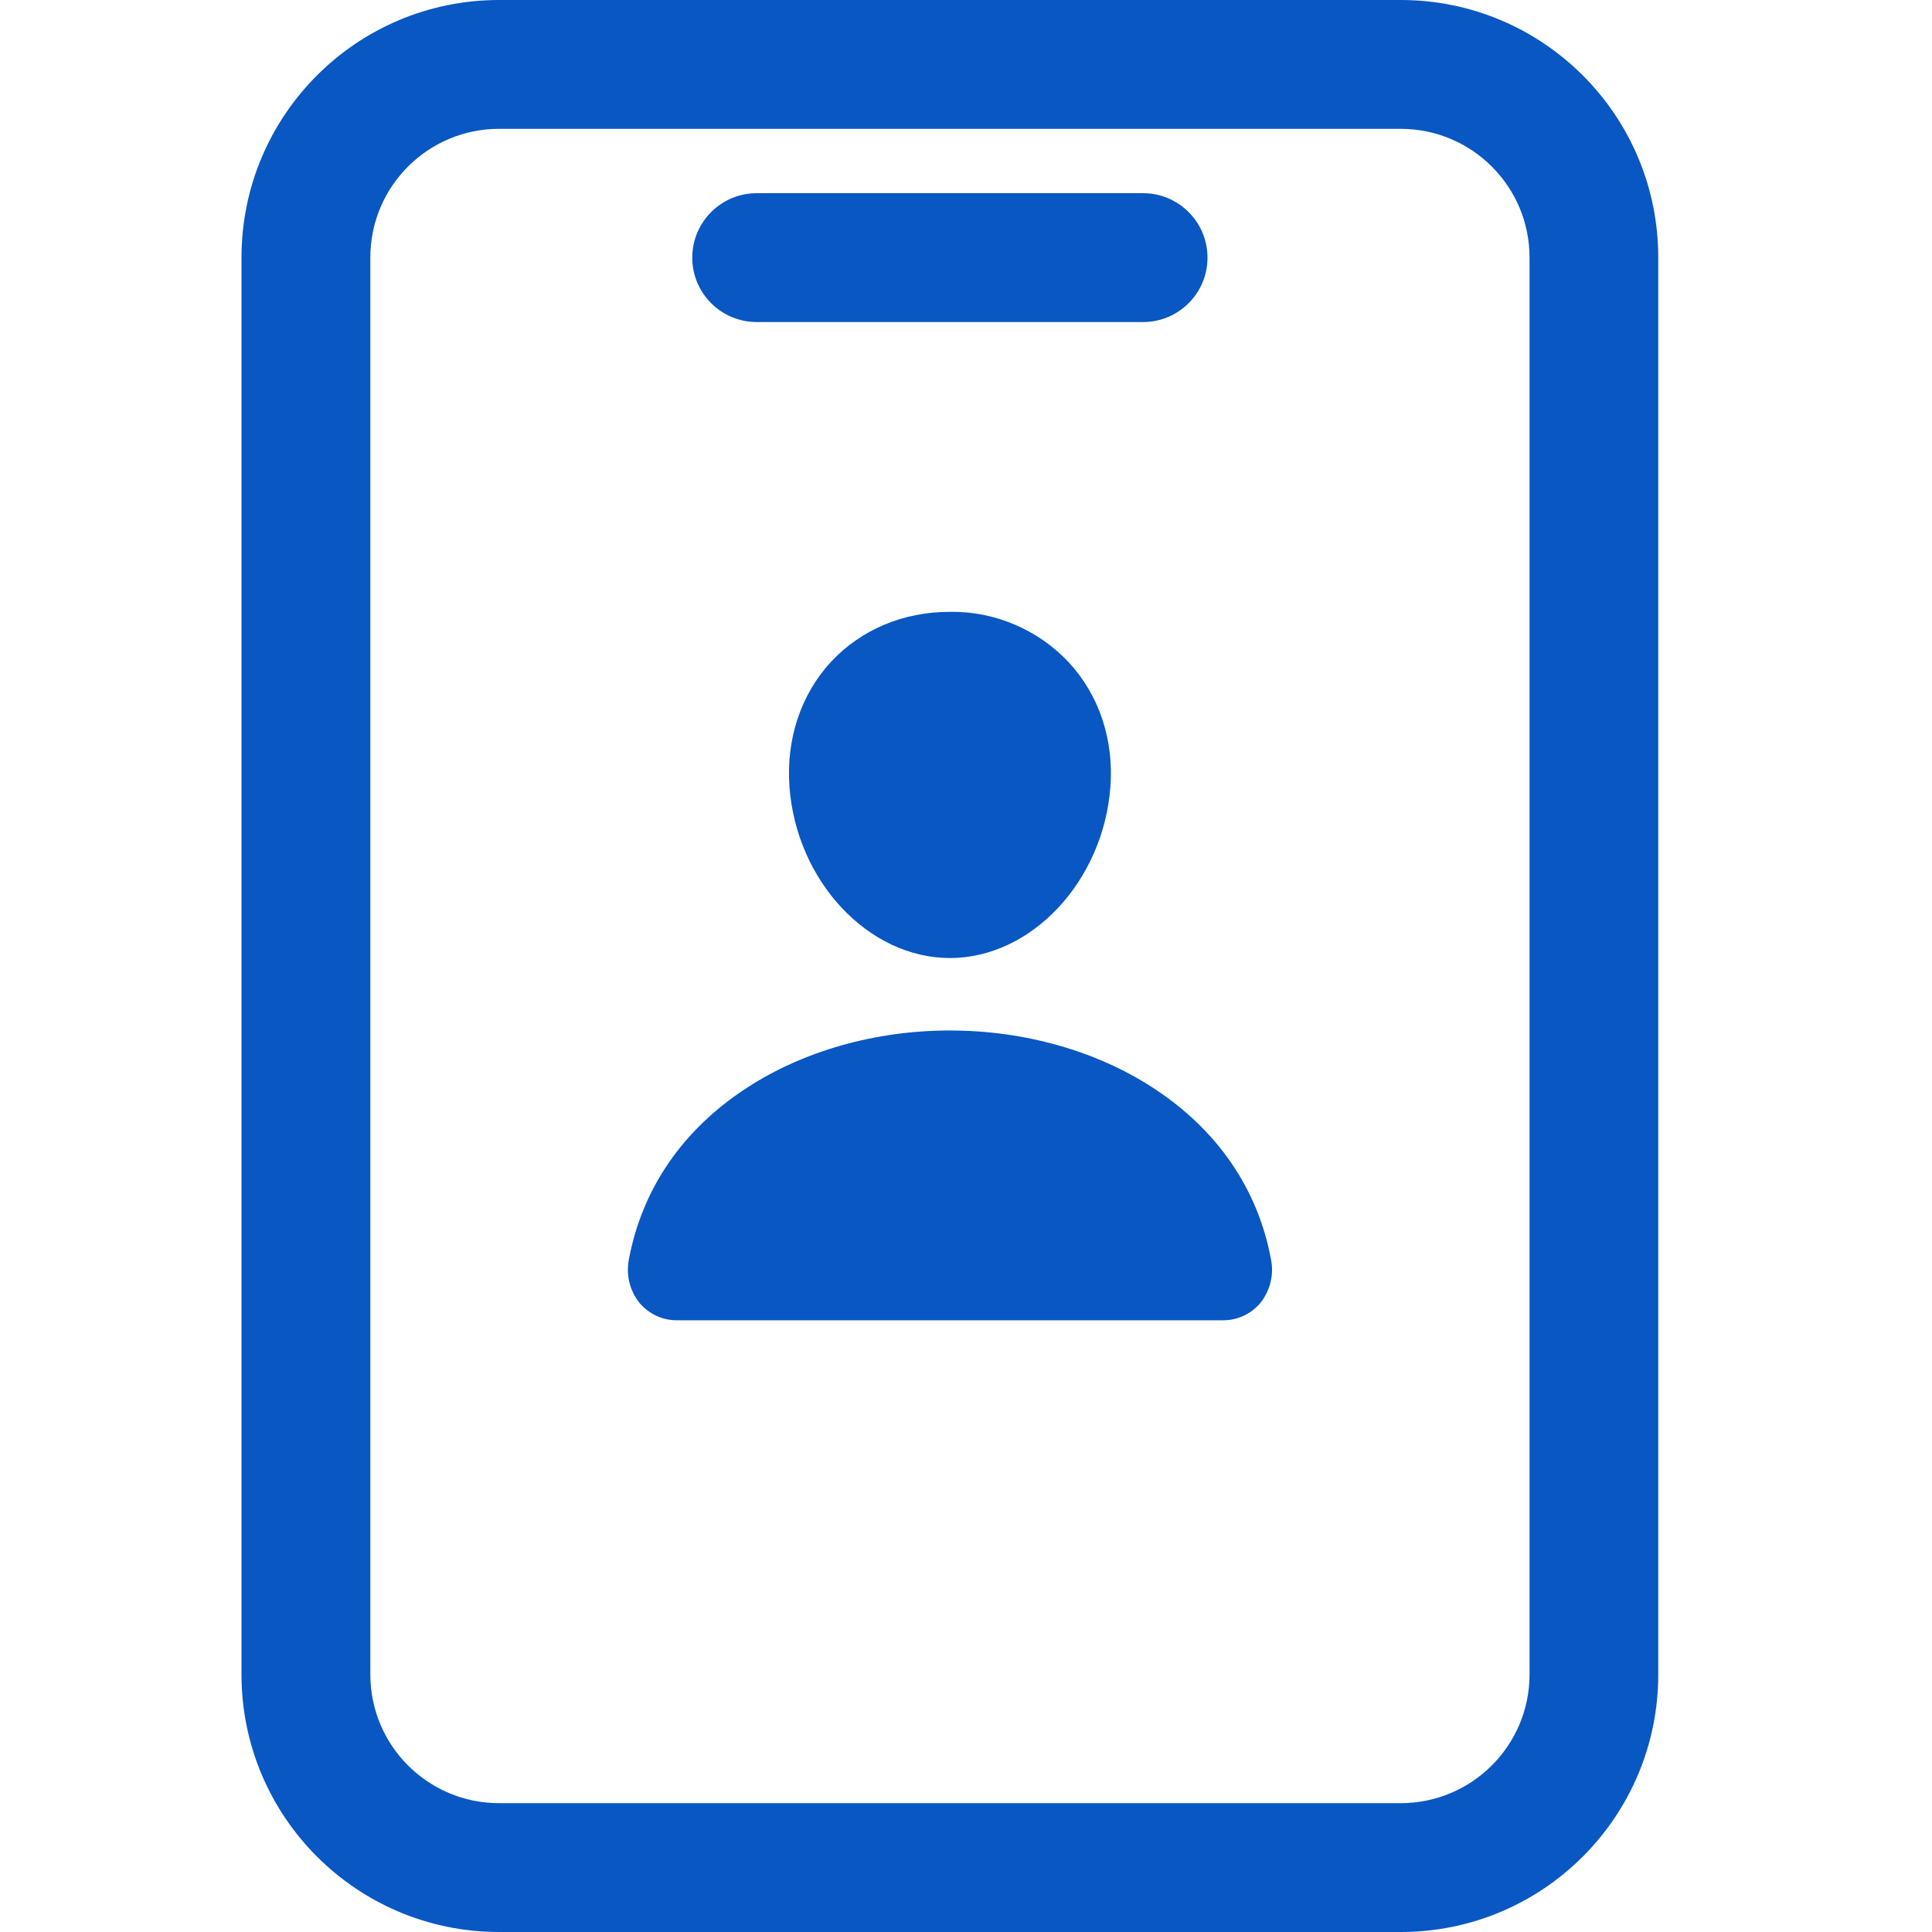
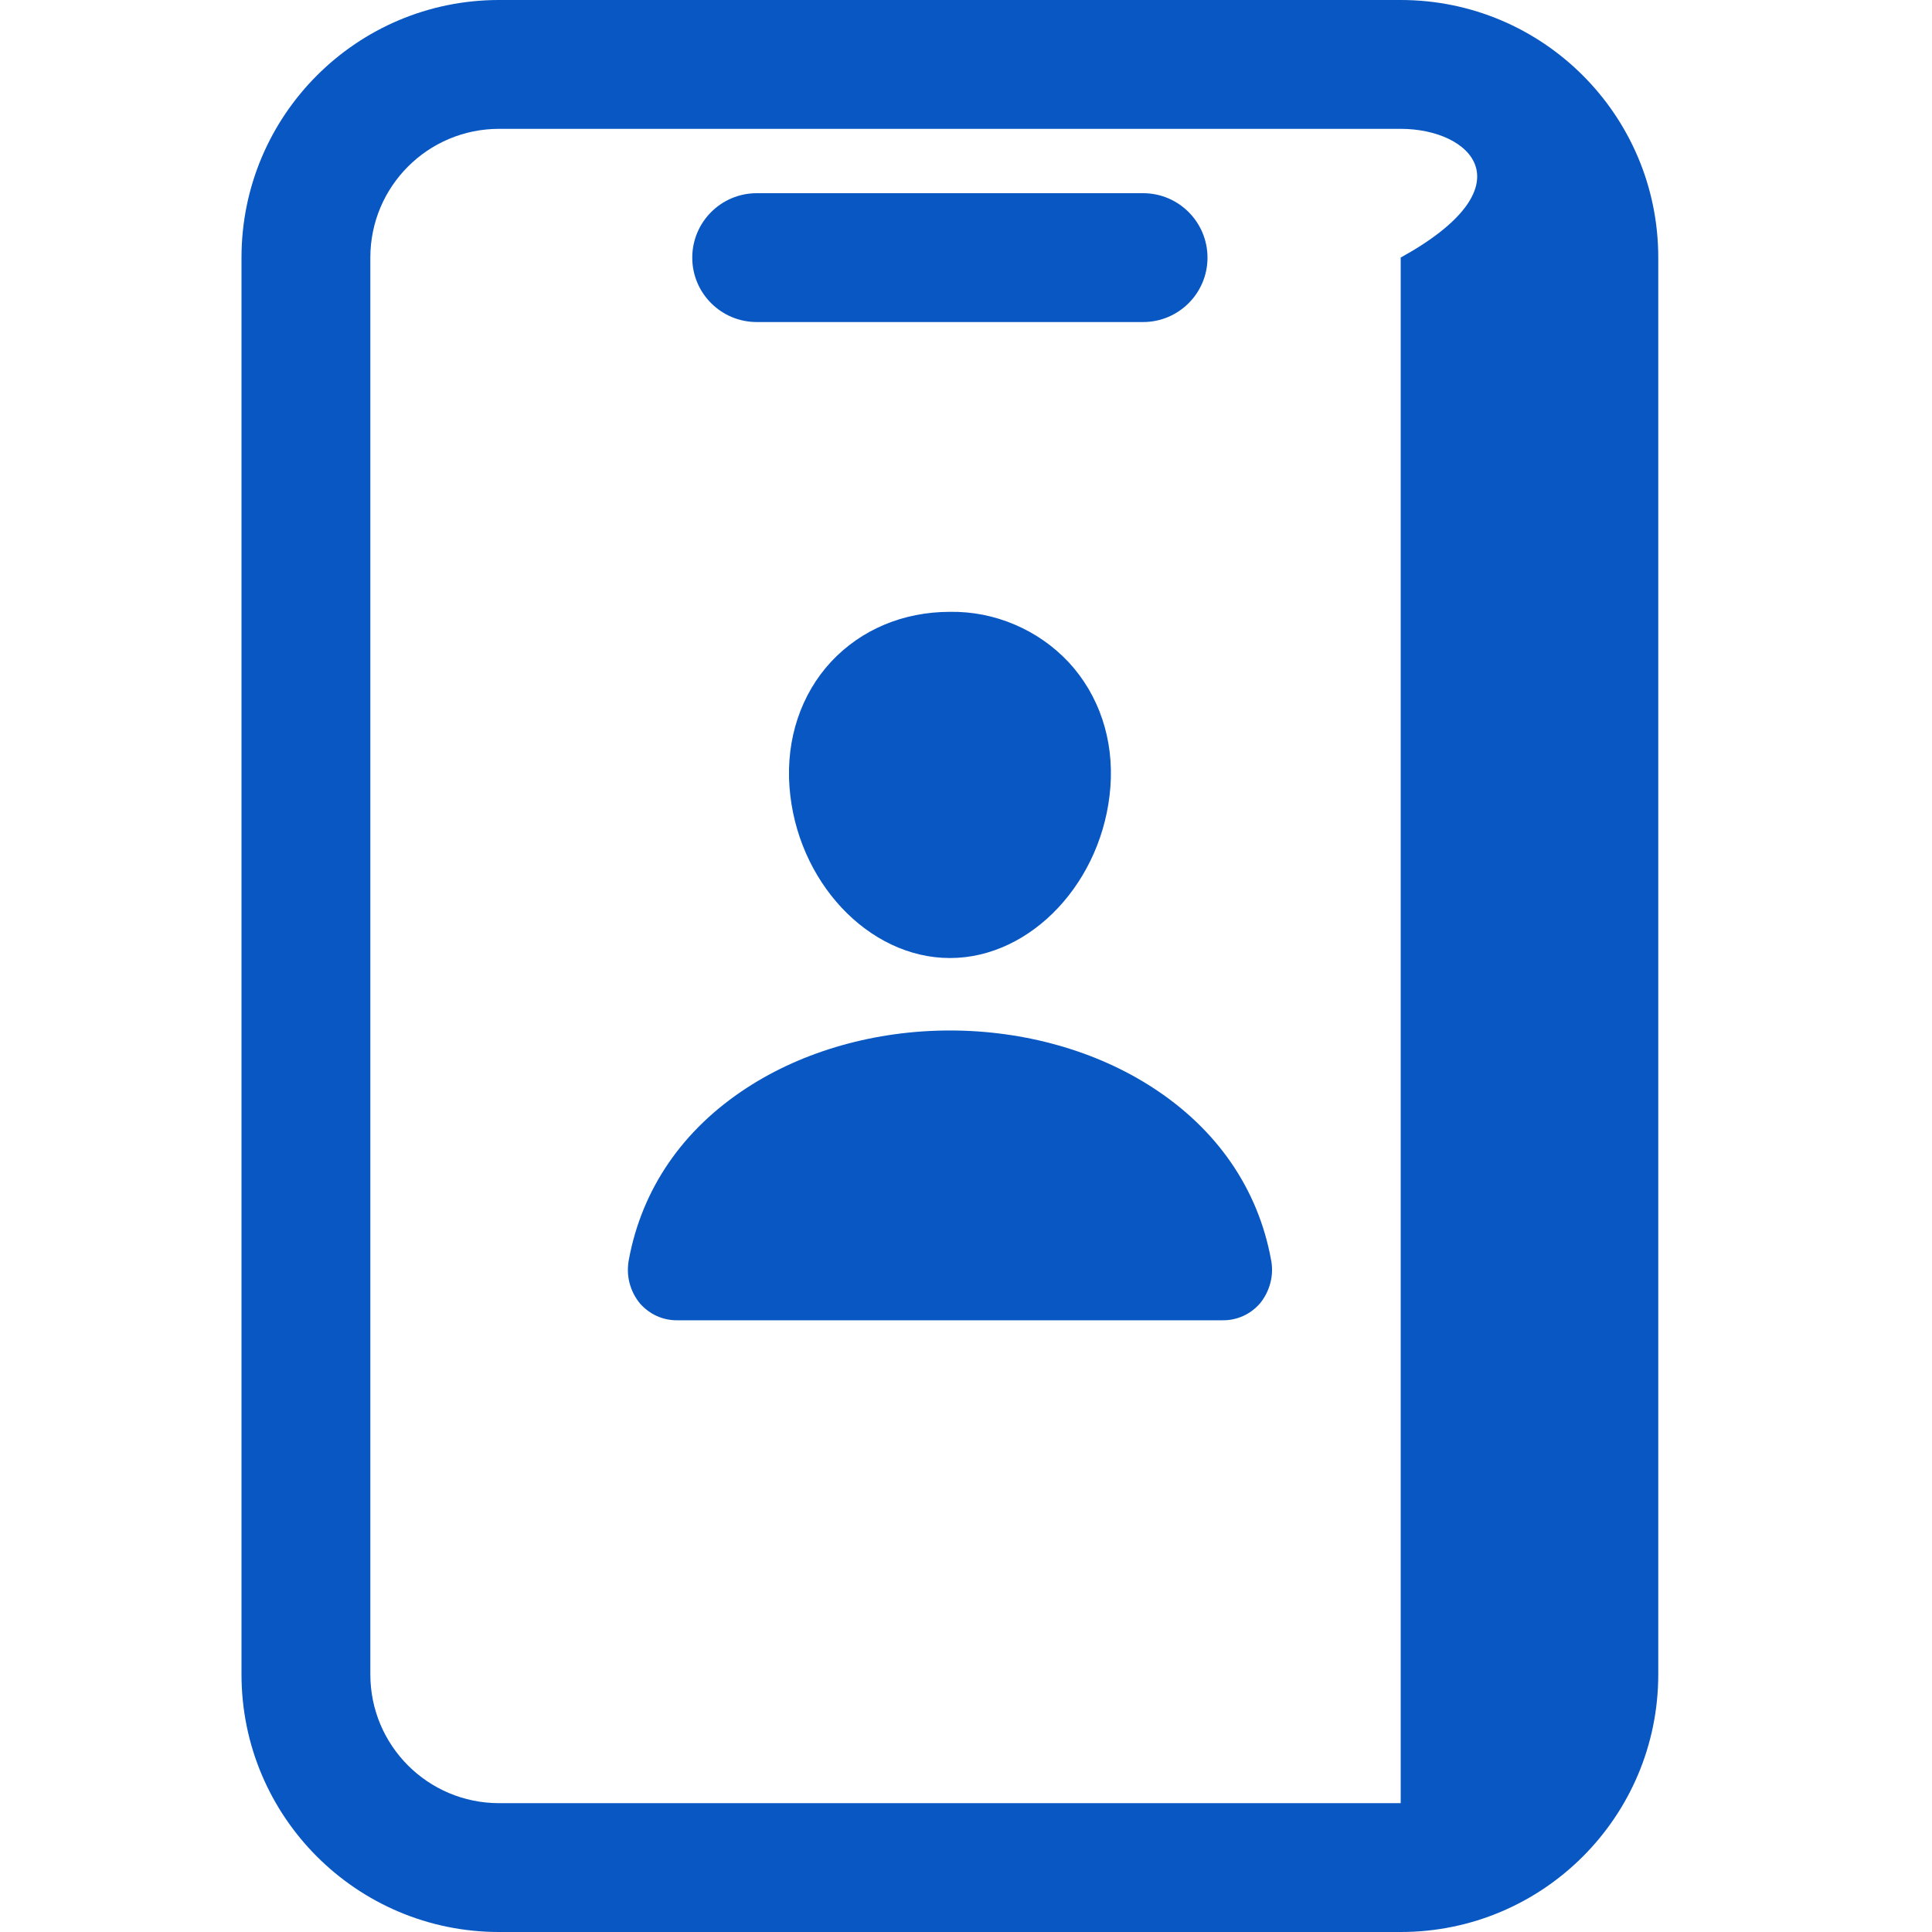
<svg xmlns="http://www.w3.org/2000/svg" width="16" height="16" viewBox="0 0 16 16" fill="none">
-   <path fill-rule="evenodd" clip-rule="evenodd" d="M4.133 1.067C3.544 1.067 3.067 1.544 3.067 2.133V13.867C3.067 14.456 3.544 14.933 4.133 14.933H11.6C12.189 14.933 12.667 14.456 12.667 13.867V2.133C12.667 1.544 12.189 1.067 11.6 1.067H4.133ZM2 2.133C2 0.955 2.955 0 4.133 0H11.6C12.778 0 13.733 0.955 13.733 2.133V13.867C13.733 15.045 12.778 16 11.6 16H4.133C2.955 16 2 15.045 2 13.867V2.133ZM5.733 2.134C5.733 1.839 5.972 1.6 6.267 1.6H9.467C9.761 1.6 10 1.839 10 2.134C10 2.428 9.761 2.667 9.467 2.667H6.267C5.972 2.667 5.733 2.428 5.733 2.134ZM8.402 5.172C8.572 5.244 8.724 5.35 8.85 5.484C9.102 5.756 9.225 6.123 9.196 6.515C9.138 7.297 8.543 7.934 7.867 7.934C7.191 7.934 6.595 7.297 6.538 6.515C6.509 6.119 6.634 5.749 6.882 5.481C7.131 5.214 7.48 5.067 7.867 5.067C8.051 5.064 8.233 5.1 8.402 5.172ZM5.611 10.934H10.123C10.182 10.935 10.24 10.923 10.294 10.899C10.348 10.875 10.395 10.839 10.434 10.795C10.475 10.745 10.505 10.686 10.521 10.623C10.537 10.56 10.539 10.495 10.526 10.431C10.418 9.845 10.08 9.354 9.549 9.009C9.078 8.702 8.48 8.534 7.867 8.534C7.254 8.534 6.656 8.702 6.185 9.009C5.654 9.354 5.317 9.845 5.208 10.431C5.196 10.495 5.197 10.56 5.213 10.623C5.229 10.686 5.259 10.745 5.3 10.795C5.339 10.839 5.387 10.875 5.44 10.899C5.494 10.923 5.552 10.935 5.611 10.934Z" fill="#0857C3" />
+   <path fill-rule="evenodd" clip-rule="evenodd" d="M4.133 1.067C3.544 1.067 3.067 1.544 3.067 2.133V13.867C3.067 14.456 3.544 14.933 4.133 14.933H11.6V2.133C12.667 1.544 12.189 1.067 11.6 1.067H4.133ZM2 2.133C2 0.955 2.955 0 4.133 0H11.6C12.778 0 13.733 0.955 13.733 2.133V13.867C13.733 15.045 12.778 16 11.6 16H4.133C2.955 16 2 15.045 2 13.867V2.133ZM5.733 2.134C5.733 1.839 5.972 1.6 6.267 1.6H9.467C9.761 1.6 10 1.839 10 2.134C10 2.428 9.761 2.667 9.467 2.667H6.267C5.972 2.667 5.733 2.428 5.733 2.134ZM8.402 5.172C8.572 5.244 8.724 5.35 8.85 5.484C9.102 5.756 9.225 6.123 9.196 6.515C9.138 7.297 8.543 7.934 7.867 7.934C7.191 7.934 6.595 7.297 6.538 6.515C6.509 6.119 6.634 5.749 6.882 5.481C7.131 5.214 7.48 5.067 7.867 5.067C8.051 5.064 8.233 5.1 8.402 5.172ZM5.611 10.934H10.123C10.182 10.935 10.24 10.923 10.294 10.899C10.348 10.875 10.395 10.839 10.434 10.795C10.475 10.745 10.505 10.686 10.521 10.623C10.537 10.56 10.539 10.495 10.526 10.431C10.418 9.845 10.08 9.354 9.549 9.009C9.078 8.702 8.48 8.534 7.867 8.534C7.254 8.534 6.656 8.702 6.185 9.009C5.654 9.354 5.317 9.845 5.208 10.431C5.196 10.495 5.197 10.56 5.213 10.623C5.229 10.686 5.259 10.745 5.3 10.795C5.339 10.839 5.387 10.875 5.44 10.899C5.494 10.923 5.552 10.935 5.611 10.934Z" fill="#0857C3" />
</svg>